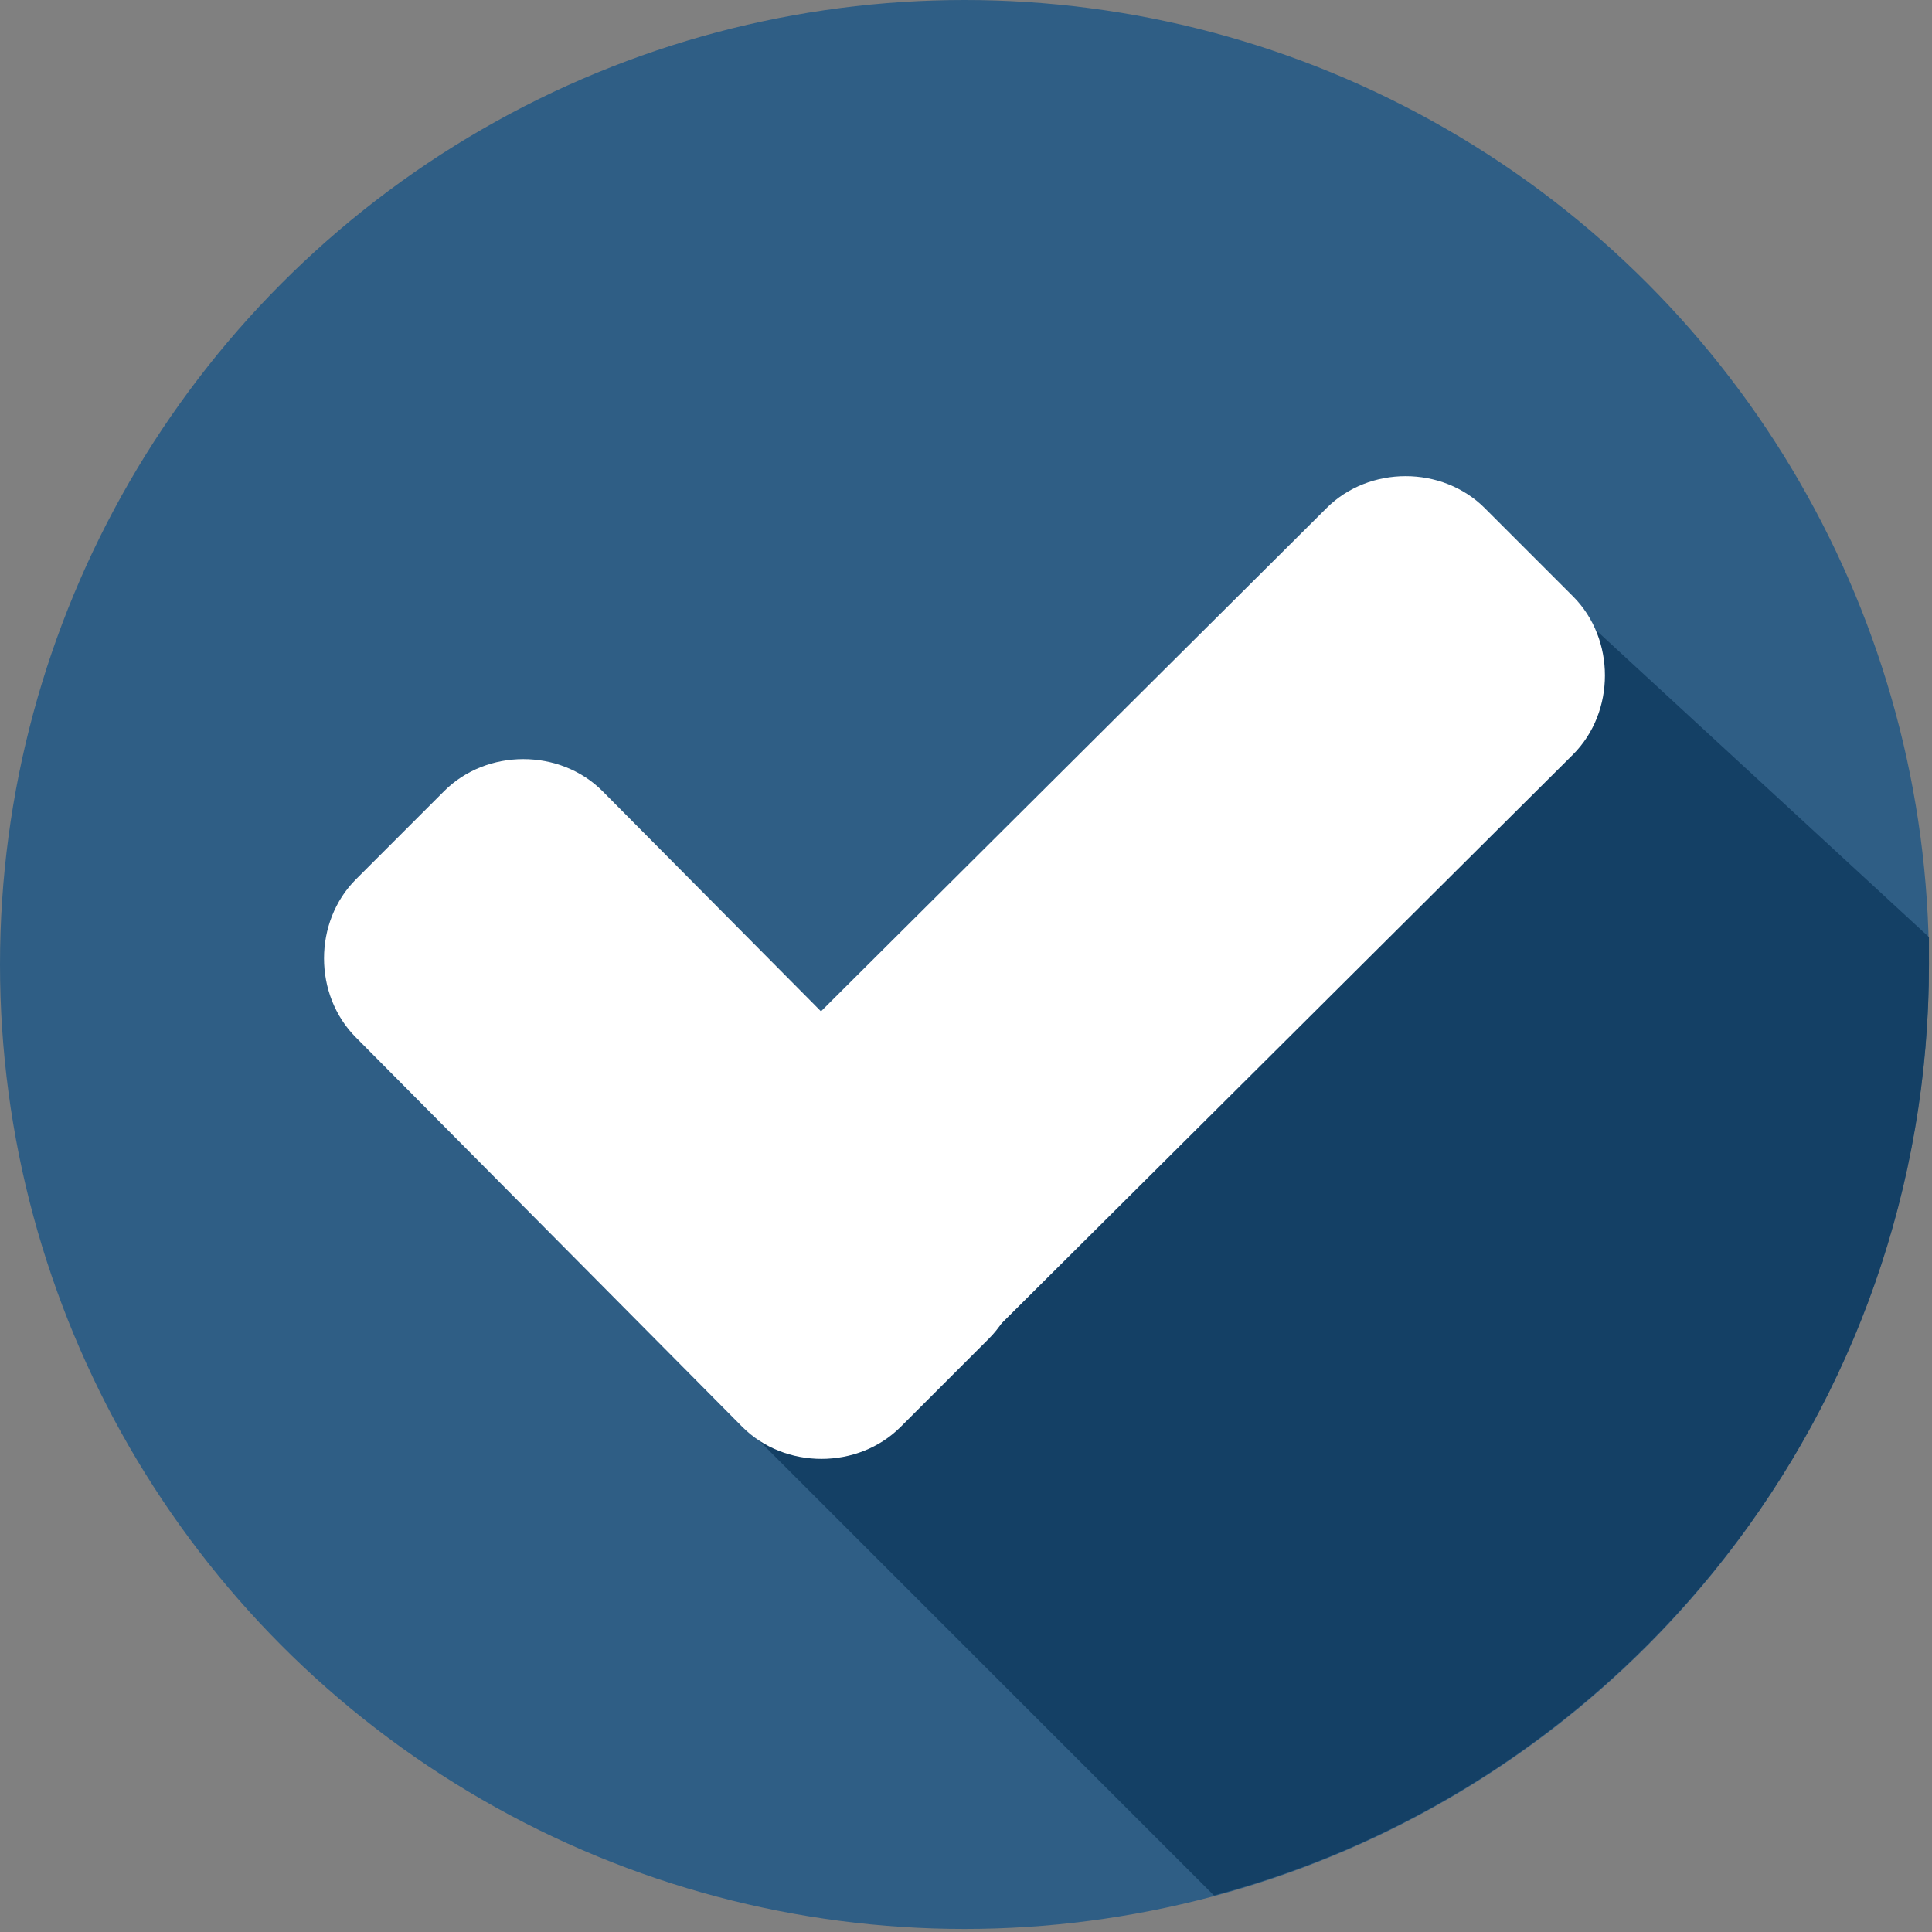
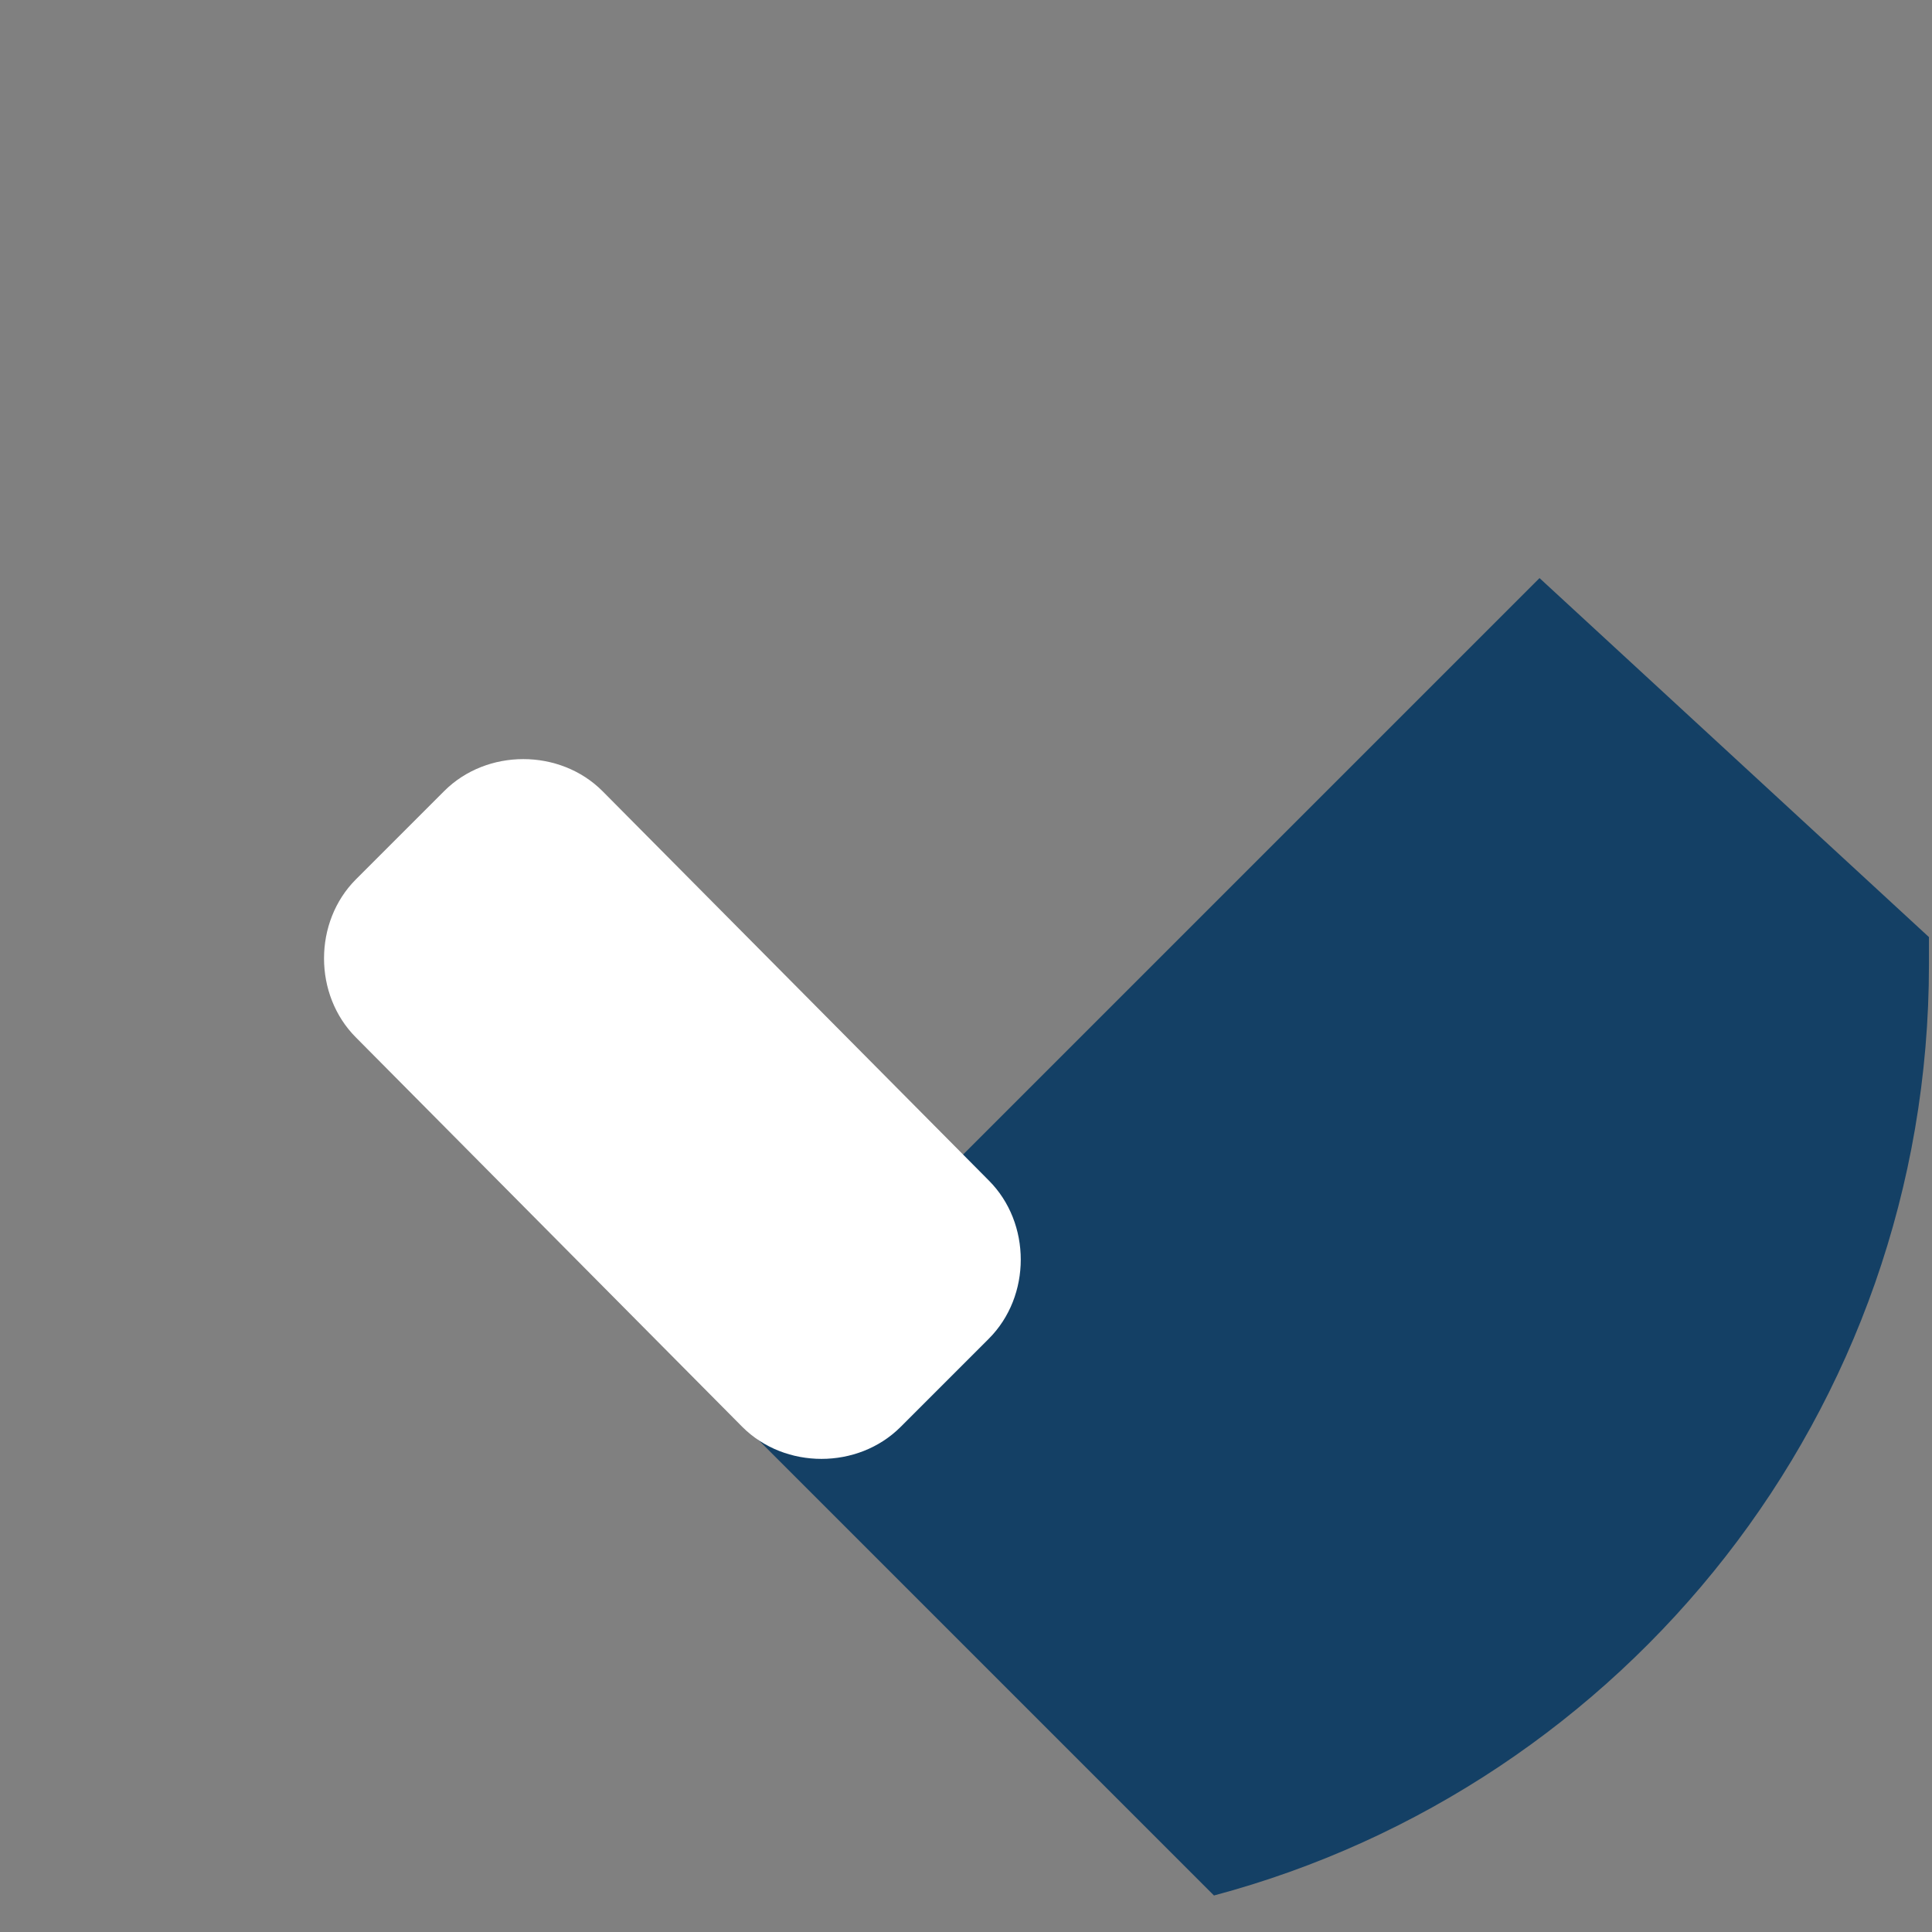
<svg xmlns="http://www.w3.org/2000/svg" width="100%" height="100%" viewBox="0 0 508 508" version="1.1" xml:space="preserve" style="fill-rule:evenodd;clip-rule:evenodd;stroke-linejoin:round;stroke-miterlimit:2;">
  <rect x="0" y="0" width="508" height="508" fill="#808080" stroke="none" />
-   <circle cx="253.6" cy="253.6" r="253.6" style="fill:rgb(47,94,133);" />
  <path d="M188.8,368L319.2,498.4C427.2,469.6 507.2,371.2 507.2,253.6L507.2,246.4L404.8,152L188.8,368Z" style="fill:rgb(20,64,101);fill-rule:nonzero;" />
  <g>
    <path d="M260,310.4C271.2,321.6 271.2,340.8 260,352L236.8,375.2C225.6,386.4 206.4,386.4 195.2,375.2L93.6,272.8C82.4,261.6 82.4,242.4 93.6,231.2L116.8,208C128,196.8 147.2,196.8 158.4,208L260,310.4Z" style="fill:white;fill-rule:nonzero;" />
-     <path d="M348.8,133.6C360,122.4 379.2,122.4 390.4,133.6L413.6,156.8C424.8,168 424.8,187.2 413.6,198.4L237.6,373.6C226.4,384.8 207.2,384.8 196,373.6L172.8,350.4C161.6,339.2 161.6,320 172.8,308.8L348.8,133.6Z" style="fill:white;fill-rule:nonzero;" />
  </g>
</svg>